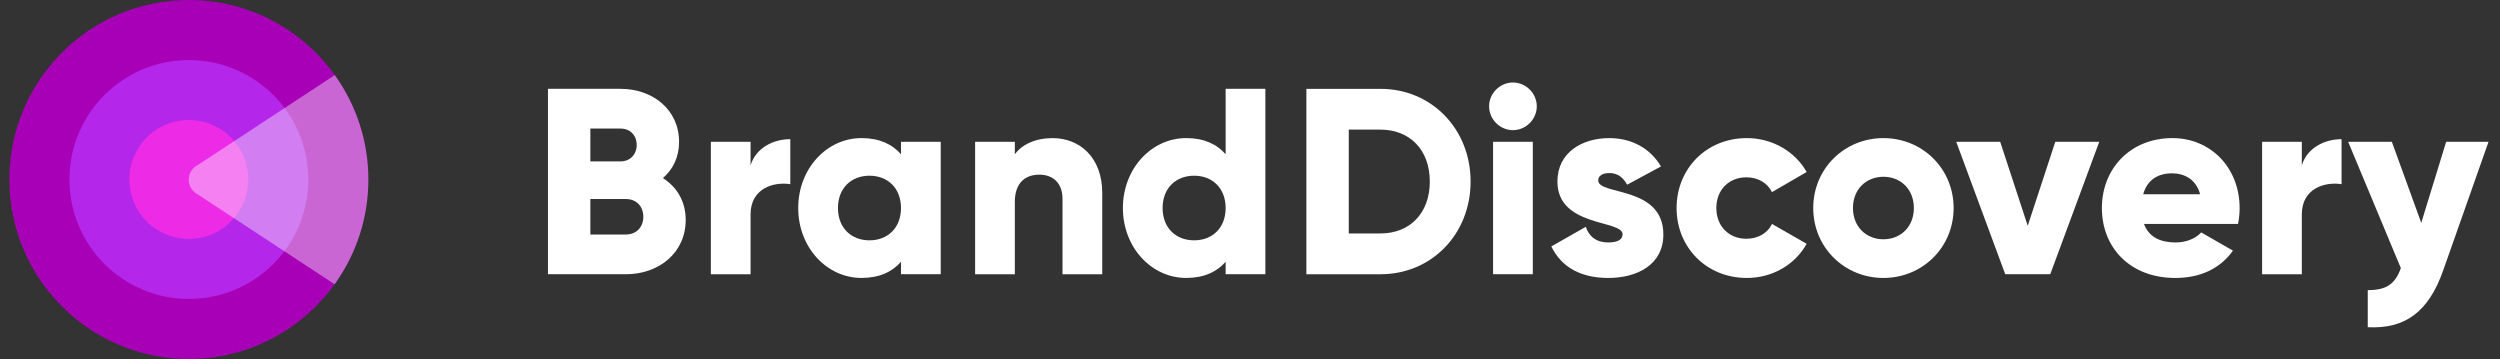
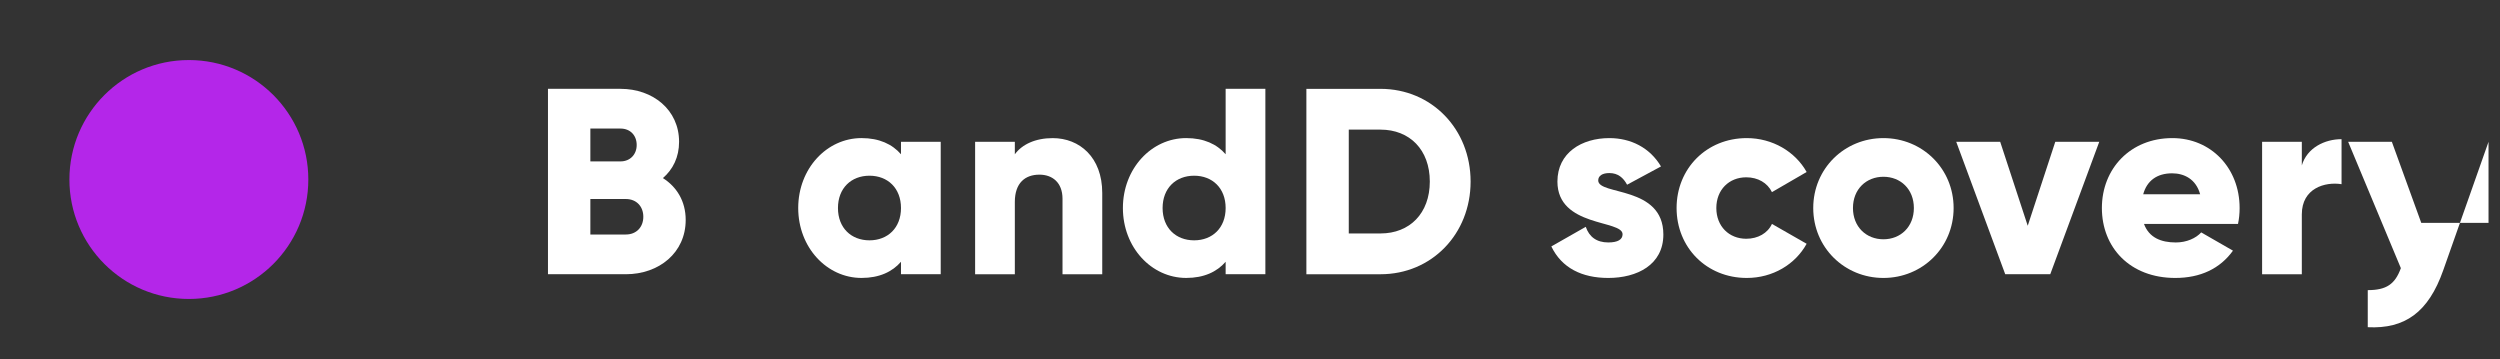
<svg xmlns="http://www.w3.org/2000/svg" width="195" height="28" viewBox="0 0 195 28" fill="none">
  <rect x="0" y="0" width="195" height="28" fill="#333333" stroke="none" />
  <g clip-path="url(#clip0_5033_19701)">
    <path d="M53.484 17.156C53.484 19.717 51.398 21.39 48.816 21.39H42.742V6.929H48.402C50.923 6.929 52.968 8.562 52.968 11.061C52.968 12.259 52.492 13.21 51.708 13.891C52.782 14.573 53.484 15.689 53.484 17.156ZM46.048 10.028V12.589H48.402C49.146 12.589 49.662 12.052 49.662 11.309C49.662 10.566 49.166 10.028 48.402 10.028H46.048ZM50.179 16.907C50.179 16.101 49.642 15.523 48.816 15.523H46.048V18.291H48.816C49.642 18.291 50.179 17.713 50.179 16.907Z" fill="white" />
-     <path d="M61.643 10.855V14.367C60.362 14.161 58.544 14.676 58.544 16.722V21.391H55.446V11.062H58.544V12.901C58.957 11.517 60.342 10.855 61.643 10.855Z" fill="white" />
    <path d="M73.376 11.061V21.39H70.277V20.419C69.595 21.204 68.583 21.679 67.199 21.679C64.492 21.679 62.261 19.303 62.261 16.225C62.261 13.147 64.492 10.771 67.199 10.771C68.583 10.771 69.595 11.246 70.277 12.032V11.06L73.376 11.061ZM70.277 16.226C70.277 14.676 69.244 13.705 67.819 13.705C66.394 13.705 65.361 14.676 65.361 16.226C65.361 17.775 66.393 18.746 67.819 18.746C69.244 18.746 70.277 17.775 70.277 16.226Z" fill="white" />
    <path d="M85.975 15.048V21.391H82.876V15.504C82.876 14.223 82.071 13.623 81.079 13.623C79.943 13.623 79.157 14.285 79.157 15.752V21.392H76.059V11.063H79.157V12.034C79.715 11.27 80.748 10.773 82.112 10.773C84.198 10.773 85.975 12.261 85.975 15.05V15.048Z" fill="white" />
    <path d="M98.699 6.929V21.39H95.6V20.419C94.919 21.204 93.906 21.679 92.523 21.679C89.817 21.679 87.586 19.303 87.586 16.225C87.586 13.147 89.817 10.771 92.523 10.771C93.906 10.771 94.919 11.246 95.6 12.032V6.929L98.699 6.929ZM95.6 16.226C95.6 14.676 94.568 13.705 93.142 13.705C91.717 13.705 90.683 14.676 90.683 16.226C90.683 17.775 91.717 18.746 93.142 18.746C94.568 18.746 95.6 17.775 95.6 16.226Z" fill="white" />
    <path d="M114.707 14.161C114.707 18.251 111.67 21.391 107.682 21.391H101.898V6.93H107.682C111.67 6.93 114.707 10.071 114.707 14.161ZM111.525 14.161C111.525 11.681 109.955 10.111 107.682 10.111H105.204V18.209H107.682C109.955 18.209 111.525 16.64 111.525 14.161Z" fill="white" />
-     <path d="M116.15 8.293C116.15 7.281 116.997 6.434 118.009 6.434C119.022 6.434 119.869 7.28 119.869 8.293C119.869 9.306 119.023 10.152 118.009 10.152C116.996 10.152 116.15 9.306 116.15 8.293ZM116.46 11.061H119.559V21.39H116.46V11.061Z" fill="white" />
    <path d="M129.742 18.292C129.742 20.667 127.676 21.68 125.445 21.68C123.379 21.68 121.81 20.895 121.004 19.221L123.69 17.692C123.958 18.478 124.537 18.911 125.445 18.911C126.189 18.911 126.561 18.684 126.561 18.271C126.561 17.135 121.479 17.734 121.479 14.16C121.479 11.908 123.38 10.772 125.529 10.772C127.202 10.772 128.689 11.516 129.557 12.982L126.913 14.408C126.623 13.87 126.21 13.499 125.529 13.499C124.992 13.499 124.661 13.706 124.661 14.077C124.661 15.255 129.742 14.47 129.742 18.292Z" fill="white" />
    <path d="M130.774 16.226C130.774 13.147 133.109 10.772 136.249 10.772C138.253 10.772 140.029 11.825 140.918 13.416L138.212 14.986C137.861 14.263 137.117 13.83 136.208 13.83C134.865 13.83 133.874 14.801 133.874 16.226C133.874 17.652 134.865 18.623 136.208 18.623C137.117 18.623 137.881 18.189 138.212 17.466L140.918 19.015C140.029 20.627 138.274 21.68 136.249 21.68C133.109 21.68 130.774 19.304 130.774 16.226Z" fill="white" />
    <path d="M141.433 16.226C141.433 13.147 143.87 10.772 146.907 10.772C149.945 10.772 152.382 13.147 152.382 16.226C152.382 19.304 149.944 21.68 146.907 21.68C143.871 21.68 141.433 19.304 141.433 16.226ZM149.282 16.226C149.282 14.759 148.25 13.788 146.907 13.788C145.564 13.788 144.531 14.759 144.531 16.226C144.531 17.692 145.564 18.664 146.907 18.664C148.249 18.664 149.282 17.692 149.282 16.226Z" fill="white" />
    <path d="M163.742 11.061L159.92 21.39H156.408L152.586 11.061H156.015L158.163 17.61L160.312 11.061H163.742Z" fill="white" />
    <path d="M169.71 18.912C170.557 18.912 171.281 18.582 171.694 18.127L174.172 19.552C173.16 20.957 171.632 21.68 169.669 21.68C166.136 21.68 163.947 19.304 163.947 16.226C163.947 13.147 166.178 10.772 169.442 10.772C172.458 10.772 174.69 13.106 174.69 16.226C174.69 16.66 174.648 17.072 174.565 17.465H167.231C167.624 18.54 168.574 18.912 169.71 18.912ZM171.611 15.152C171.281 13.954 170.351 13.519 169.422 13.519C168.244 13.519 167.459 14.098 167.17 15.152H171.611Z" fill="white" />
    <path d="M182.641 10.855V14.367C181.36 14.161 179.542 14.676 179.542 16.722V21.391H176.444V11.062H179.542V12.901C179.956 11.517 181.34 10.855 182.641 10.855Z" fill="white" />
-     <path d="M194.105 11.061L190.573 21.08C189.416 24.366 187.577 25.667 184.685 25.522V22.63C186.131 22.63 186.813 22.175 187.267 20.915L183.156 11.061H186.565L188.858 17.383L190.8 11.061H194.105Z" fill="white" />
-     <path d="M14.73 28C22.462 28 28.73 21.732 28.73 14C28.73 6.268 22.462 0 14.73 0C6.998 0 0.73 6.268 0.73 14C0.73 21.732 6.998 28 14.73 28Z" fill="#A700B6" />
+     <path d="M194.105 11.061L190.573 21.08C189.416 24.366 187.577 25.667 184.685 25.522V22.63C186.131 22.63 186.813 22.175 187.267 20.915L183.156 11.061H186.565L188.858 17.383H194.105Z" fill="white" />
    <path d="M14.732 23.319C19.878 23.319 24.049 19.147 24.049 14.001C24.049 8.855 19.878 4.684 14.732 4.684C9.586 4.684 5.414 8.855 5.414 14.001C5.414 19.147 9.586 23.319 14.732 23.319Z" fill="#B426E9" />
-     <path d="M19.361 14.256C19.503 11.697 17.544 9.509 14.985 9.367C12.427 9.225 10.238 11.184 10.096 13.743C9.955 16.301 11.914 18.49 14.472 18.632C17.03 18.773 19.219 16.814 19.361 14.256Z" fill="#ED2BE7" />
-     <path opacity="0.4" d="M28.732 14.001C28.732 11.076 27.818 8.229 26.113 5.855L15.447 12.86C15.227 12.963 15.046 13.131 14.917 13.334C14.788 13.54 14.719 13.777 14.719 14.018C14.719 14.26 14.788 14.497 14.917 14.704C15.046 14.91 15.231 15.074 15.447 15.177L26.1 22.173C27.814 19.795 28.736 16.939 28.732 14.006V14.001Z" fill="white" />
  </g>
  <defs>
    <clipPath id="clip0_5033_19701">
      <rect width="193.375" height="28" fill="white" transform="translate(0.73)" />
    </clipPath>
  </defs>
</svg>